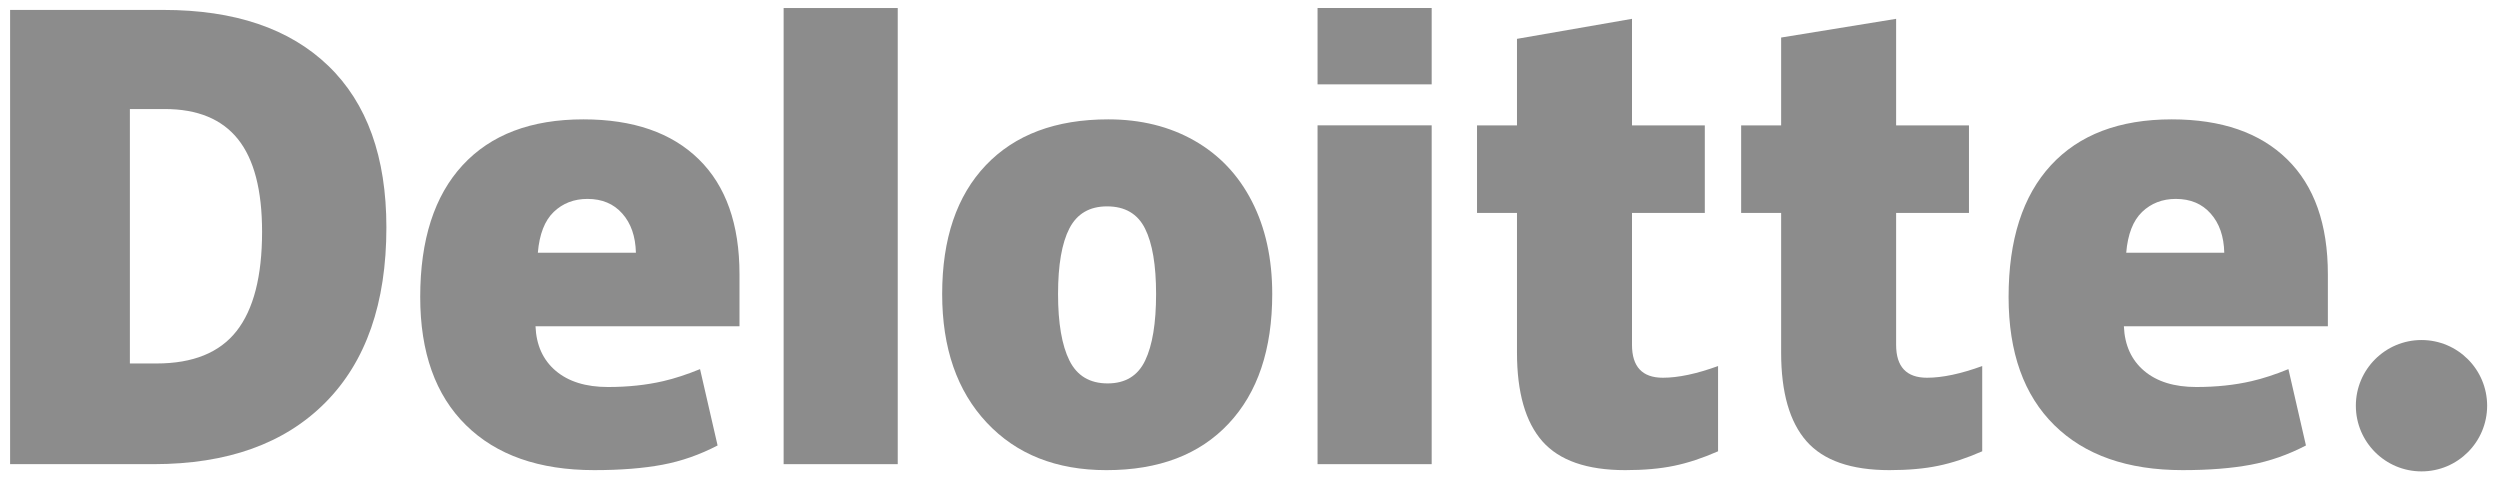
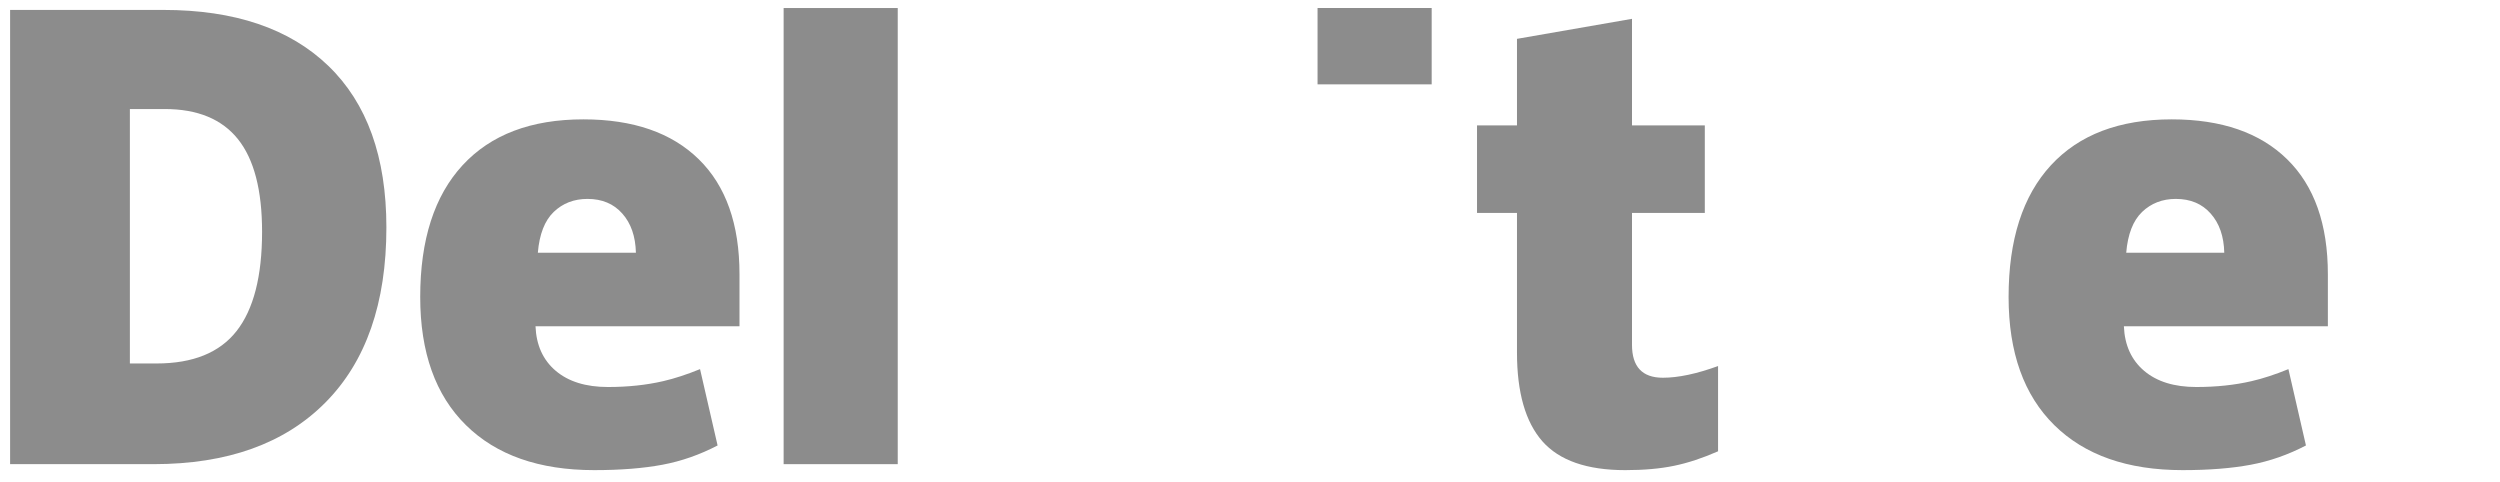
<svg xmlns="http://www.w3.org/2000/svg" width="545" height="105" viewBox="0 0 545 105" fill="none">
-   <path d="M513.576 88.447C513.576 80.54 519.991 74.126 527.888 74.126C535.789 74.126 542.196 80.54 542.196 88.447C542.196 96.353 535.789 102.763 527.888 102.763C519.991 102.763 513.576 96.353 513.576 88.447Z" fill="#8C8C8C" />
  <path d="M57.133 50.522C57.133 41.451 55.382 34.722 51.878 30.338C48.37 25.958 43.057 23.77 35.913 23.77H28.314V79.237H34.128C42.063 79.237 47.877 76.884 51.58 72.16C55.278 67.444 57.133 60.23 57.133 50.522ZM84.233 49.577C84.233 66.102 79.794 78.835 70.915 87.773C62.036 96.715 49.555 101.186 33.466 101.186H2.203V2.165H35.648C51.161 2.165 63.138 6.23 71.578 14.356C80.013 22.486 84.233 34.22 84.233 49.577Z" fill="#8C8C8C" />
  <path d="M170.83 101.186H195.707V1.75H170.83V101.186Z" fill="#8C8C8C" />
-   <path d="M230.654 64.096C230.654 70.436 231.483 75.271 233.135 78.594C234.792 81.922 237.566 83.583 241.467 83.583C245.327 83.583 248.056 81.922 249.646 78.594C251.236 75.271 252.027 70.436 252.027 64.096C252.027 57.789 251.224 53.032 249.613 49.821C247.998 46.601 245.244 44.989 241.339 44.989C237.521 44.989 234.792 46.593 233.135 49.783C231.483 52.978 230.654 57.748 230.654 64.096ZM277.347 64.096C277.347 76.175 274.183 85.597 267.838 92.352C261.498 99.11 252.624 102.491 241.215 102.491C230.273 102.491 221.564 99.035 215.099 92.123C208.627 85.212 205.393 75.872 205.393 64.096C205.393 52.054 208.561 42.698 214.905 36.026C221.249 29.355 230.145 26.02 241.6 26.02C248.677 26.02 254.939 27.565 260.364 30.652C265.793 33.739 269.984 38.161 272.928 43.92C275.877 49.672 277.347 56.401 277.347 64.096Z" fill="#8C8C8C" />
-   <path d="M287.225 101.185H312.105V63.13V27.324H287.225V101.185Z" fill="#8C8C8C" />
  <path d="M287.225 18.39H312.105V1.745H287.225V18.39Z" fill="#8C8C8C" />
  <path d="M362.512 82.346C365.871 82.346 369.871 81.493 374.538 79.798V98.382C371.184 99.857 367.995 100.914 364.964 101.54C361.933 102.174 358.375 102.489 354.304 102.489C345.951 102.489 339.93 100.388 336.232 96.195C332.55 92.001 330.703 85.562 330.703 76.873V46.425H321.99V27.331H330.703V8.469L355.775 4.105V27.331H371.648V46.425H355.775V75.174C355.775 79.956 358.023 82.346 362.512 82.346Z" fill="#8C8C8C" />
-   <path d="M420.097 82.346C423.455 82.346 427.456 81.493 432.123 79.798V98.382C428.773 99.857 425.58 100.914 422.548 101.54C419.513 102.174 415.968 102.489 411.888 102.489C403.536 102.489 397.515 100.388 393.825 96.195C390.135 92.001 388.288 85.562 388.288 76.873V46.425H379.57V27.331H388.288V8.183L413.355 4.105V27.331H429.236V46.425H413.355V75.174C413.355 79.956 415.603 82.346 420.097 82.346Z" fill="#8C8C8C" />
  <path d="M463.516 55.097C463.855 51.052 465.012 48.09 466.982 46.196C468.962 44.306 471.405 43.362 474.329 43.362C477.518 43.362 480.052 44.422 481.932 46.561C483.825 48.686 484.811 51.533 484.889 55.097H463.516ZM498.601 34.727C492.687 28.925 484.297 26.02 473.443 26.02C462.033 26.02 453.254 29.356 447.1 36.027C440.95 42.699 437.873 52.271 437.873 64.743C437.873 76.822 441.199 86.137 447.833 92.675C454.471 99.214 463.793 102.488 475.799 102.488C481.563 102.488 486.525 102.094 490.683 101.311C494.816 100.536 498.816 99.135 502.697 97.113L498.874 80.468C496.054 81.62 493.37 82.507 490.836 83.091C487.175 83.941 483.159 84.368 478.785 84.368C473.99 84.368 470.204 83.195 467.43 80.85C464.655 78.5 463.177 75.26 463.007 71.133H507.475V59.791C507.475 48.881 504.519 40.523 498.601 34.727Z" fill="#8C8C8C" />
  <path d="M117.25 55.097C117.59 51.052 118.745 48.09 120.716 46.196C122.692 44.306 125.14 43.362 128.068 43.362C131.248 43.362 133.782 44.422 135.667 46.561C137.559 48.686 138.541 51.533 138.628 55.097H117.25ZM152.339 34.727C146.422 28.925 138.035 26.02 127.177 26.02C115.763 26.02 106.988 29.356 100.838 36.027C94.688 42.699 91.607 52.271 91.607 64.743C91.607 76.822 94.929 86.137 101.572 92.675C108.206 99.214 117.527 102.488 129.533 102.488C135.298 102.488 140.259 102.094 144.417 101.311C148.55 100.536 152.551 99.135 156.435 97.113L152.609 80.468C149.788 81.62 147.105 82.507 144.574 83.091C140.905 83.941 136.892 84.368 132.519 84.368C127.727 84.368 123.939 83.195 121.164 80.85C118.385 78.5 116.911 75.26 116.741 71.133H161.21V59.791C161.21 48.881 158.253 40.523 152.339 34.727Z" fill="#8C8C8C" />
</svg>